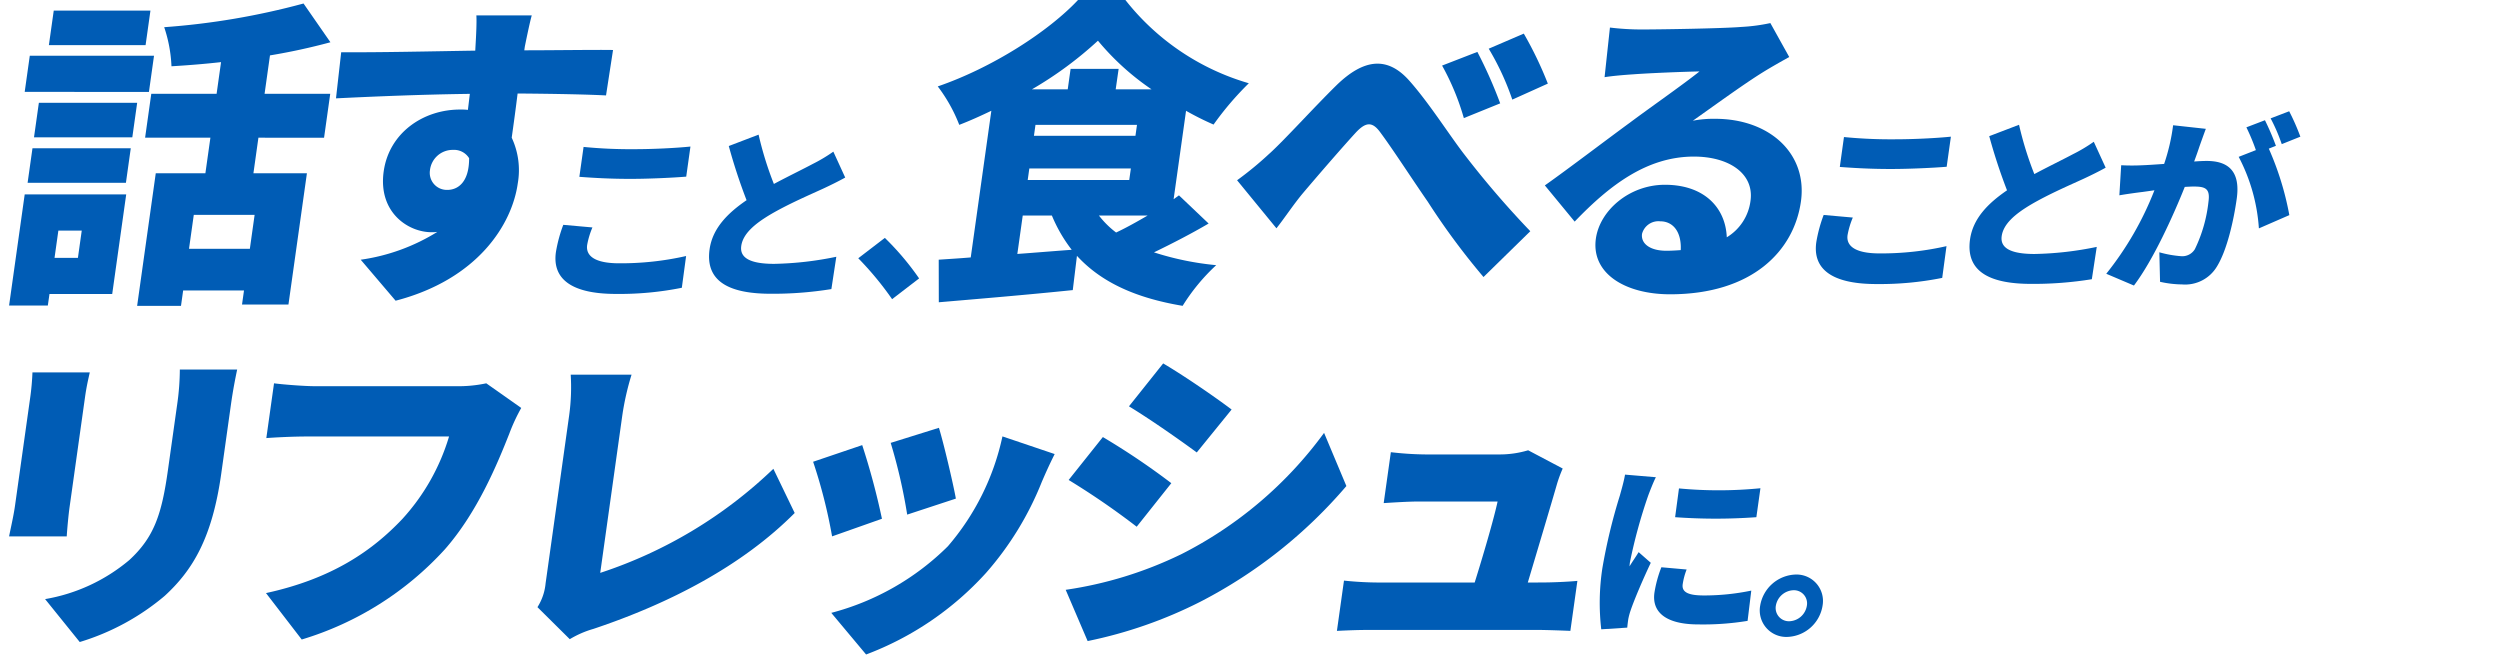
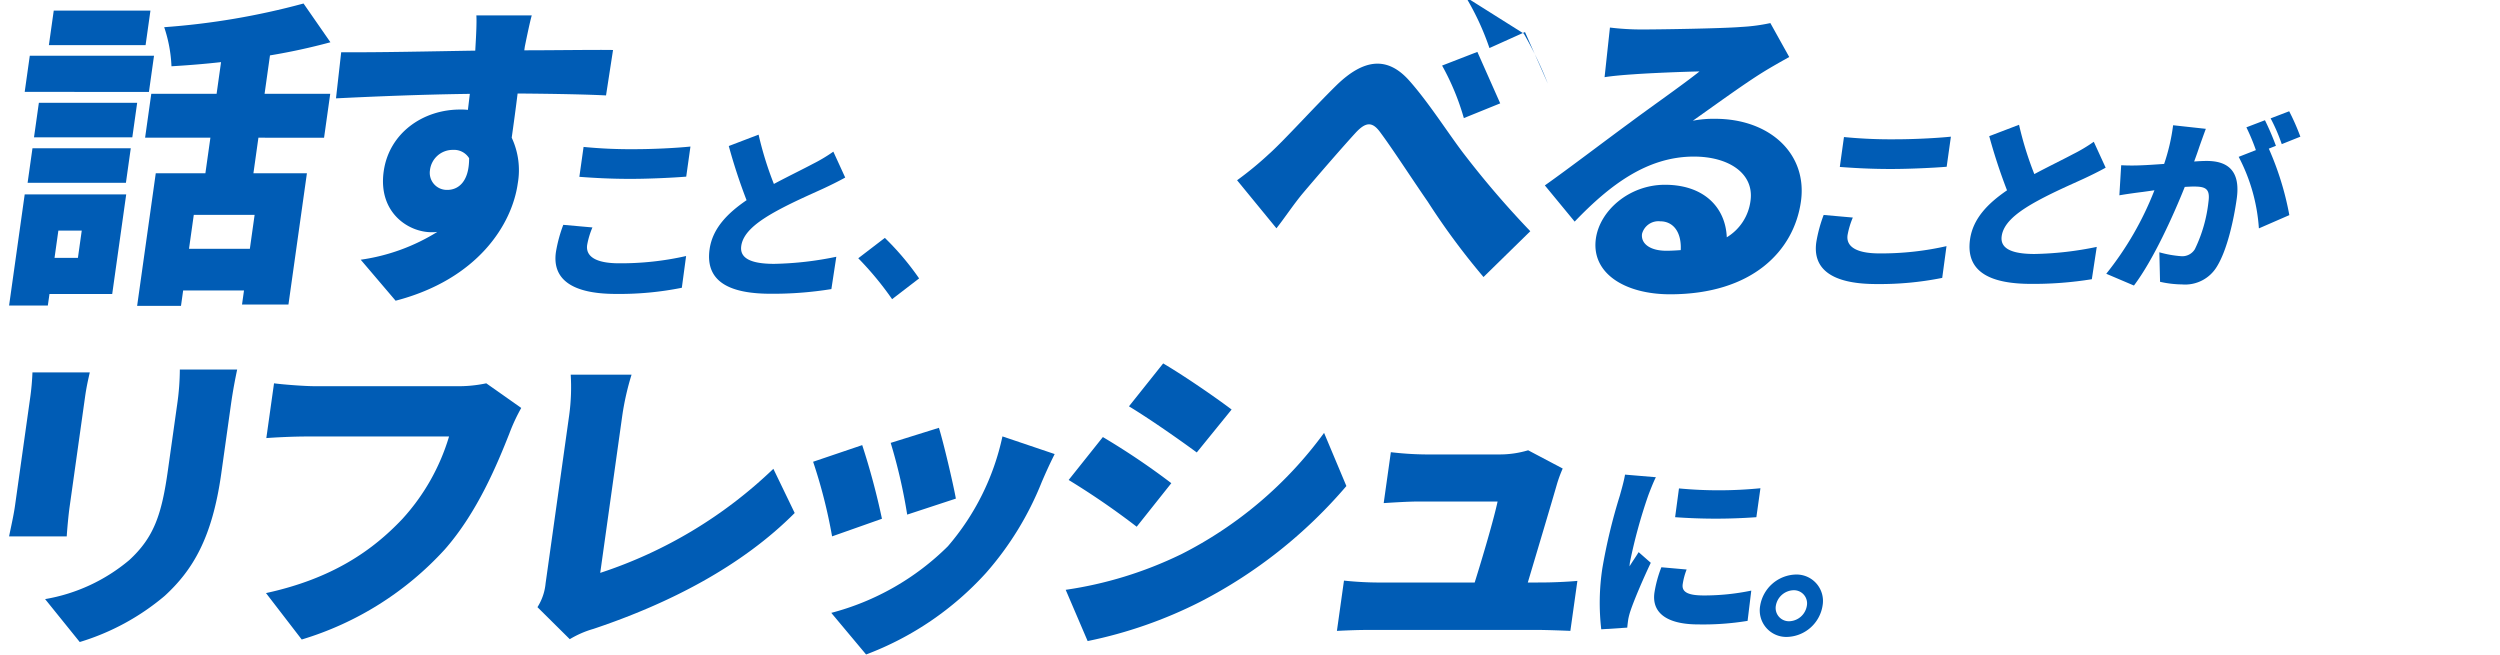
<svg xmlns="http://www.w3.org/2000/svg" width="275" height="72" viewBox="0 0 275 72">
  <defs>
    <clipPath id="a">
      <rect width="275" height="72" transform="translate(50 404)" fill="rgba(26,255,0,0.5)" />
    </clipPath>
  </defs>
  <g transform="translate(-50 -404)" clip-path="url(#a)">
    <g transform="translate(-23698 13779.521)">
      <path d="M22.782,32.474h-6.9L15.7,33.742H11.439l1.718-12.224H24.322ZM13.716,6.264H27.381l-.559,3.981H13.156Zm.295,10.181H24.824l-.534,3.8H13.475Zm10.982-1.2H14.179l.535-3.8H25.527ZM26.453,5.1H15.816l.535-3.8H26.988ZM16.859,25.5l-.421,3H19.01l.421-3ZM38.865,15.283l-.549,3.91H44.2L42.168,33.637H37.061l.218-1.55H30.586l-.238,1.691H25.524l2.049-14.585h5.459l.551-3.91H26.4l.679-4.827h7.186l.49-3.487c-1.862.211-3.713.353-5.454.458a15.43,15.43,0,0,0-.8-4.3A80.581,80.581,0,0,0,43.828.522l2.958,4.263a67.844,67.844,0,0,1-6.65,1.445l-.594,4.227h7.222l-.678,4.827Zm-.418,8.49H31.755l-.525,3.733h6.693Z" transform="translate(23737.561 -13375.657)" fill="#005cb5" />
      <path d="M89.669,11.089c-2.064-.106-5.33-.176-9.727-.212-.2,1.656-.445,3.418-.648,4.862a8.433,8.433,0,0,1,.665,5.037c-.629,4.475-4.369,10.533-13.436,12.894l-3.839-4.509A21.69,21.69,0,0,0,71.111,26.1a3.961,3.961,0,0,1-.639.035c-2.571,0-5.893-2.185-5.259-6.693.594-4.227,4.336-6.8,8.387-6.8a6.892,6.892,0,0,1,.876.036l.212-1.761c-5.259.07-10.43.282-14.723.494l.572-5.073c4.046.034,10.23-.106,14.749-.177l.019-.387c.082-1.339.15-2.818.1-3.487H81.5c-.2.669-.642,2.818-.767,3.453l-.054.386c3.241,0,7.935-.07,9.761-.034ZM72.217,21.481c1.127,0,2.4-.81,2.392-3.487a1.947,1.947,0,0,0-1.773-.915A2.518,2.518,0,0,0,70.3,19.332a1.877,1.877,0,0,0,1.917,2.148" transform="translate(23724.994 -13376.113)" fill="#005cb5" />
      <path d="M101.788,29.185a8.977,8.977,0,0,0-.58,1.931c-.162,1.151.765,2.013,3.519,2.013a32.385,32.385,0,0,0,7.365-.8l-.47,3.493a34.761,34.761,0,0,1-7.245.677c-4.951,0-7.016-1.684-6.606-4.6a15.65,15.65,0,0,1,.811-3Zm-.974-8.856a52.884,52.884,0,0,0,5.594.248c2.033,0,4.538-.124,6.163-.289l-.465,3.309c-1.455.123-4.164.246-6.136.246-2.178,0-3.951-.1-5.619-.225Z" transform="translate(23711.379 -13379.688)" fill="#005cb5" />
      <path d="M135.5,23.239c-.779.431-1.573.822-2.454,1.232-1.3.6-3.832,1.685-5.781,2.836-1.726,1.027-3.01,2.116-3.2,3.452s1.017,1.973,3.627,1.973a36.622,36.622,0,0,0,6.829-.78l-.542,3.555a40.075,40.075,0,0,1-6.667.514c-4.191,0-7.258-1.13-6.73-4.891.326-2.321,2-3.986,4.067-5.4a61.53,61.53,0,0,1-1.956-5.959l3.279-1.253a37.1,37.1,0,0,0,1.682,5.425c1.621-.864,3.275-1.665,4.231-2.179a17.6,17.6,0,0,0,2.31-1.376Z" transform="translate(23705.473 -13379.229)" fill="#005cb5" />
      <path d="M143.39,40.586a34.834,34.834,0,0,0-3.723-4.5l2.924-2.24a30.159,30.159,0,0,1,3.77,4.458Z" transform="translate(23702.742 -13383.199)" fill="#005cb5" />
-       <path d="M185.522,24.588c-1.92,1.127-4.045,2.22-6.011,3.171a31.889,31.889,0,0,0,6.846,1.409,21.635,21.635,0,0,0-3.693,4.474c-5.265-.88-9-2.642-11.626-5.5l-.459,3.769c-5.112.529-10.635.987-14.736,1.339l-.01-4.684c1.066-.071,2.238-.142,3.522-.248l2.267-16.134c-1.172.563-2.338,1.092-3.529,1.55a17.253,17.253,0,0,0-2.365-4.228C161.762,7.433,167.921,3.452,171.155,0h5.213a26.75,26.75,0,0,0,13.577,9.158,33.618,33.618,0,0,0-3.879,4.545,32.032,32.032,0,0,1-3.027-1.515l-1.367,9.723.588-.422Zm-21.041,3.347c1.957-.141,4.025-.317,5.982-.458a16.311,16.311,0,0,1-2.182-3.769h-3.206ZM176.79,19.8l.179-1.269H165.8l-.178,1.269Zm2.458-9.97a28.244,28.244,0,0,1-5.9-5.354,41.114,41.114,0,0,1-7.269,5.354h3.945l.316-2.254h5.284L175.3,9.828Zm-12.94,5.108h11.166l.168-1.2H166.476Zm7.15,8.772a9.923,9.923,0,0,0,1.887,1.867c1.13-.528,2.317-1.2,3.467-1.867Z" transform="translate(23695.426 -13375.521)" fill="#005cb5" />
-       <path d="M203.749,18.165c1.7-1.55,4.744-4.932,7.319-7.468,3.063-2.994,5.623-3.17,7.944-.634,2.194,2.43,4.5,6.094,6.167,8.244a102.024,102.024,0,0,0,7.236,8.419l-5.147,5.038a77.792,77.792,0,0,1-6.127-8.279c-1.757-2.536-3.868-5.813-5.262-7.68-.889-1.2-1.613-1.057-2.692.106-1.455,1.586-4.231,4.791-5.837,6.693-1.019,1.233-2.047,2.783-2.86,3.8l-4.329-5.284a37.348,37.348,0,0,0,3.586-2.959m25.358-5.5-4,1.621a27.126,27.126,0,0,0-2.393-5.777L226.593,7a49.848,49.848,0,0,1,2.514,5.671m5.239-2.183-3.911,1.761a29.084,29.084,0,0,0-2.594-5.6L231.7,4.99a40.717,40.717,0,0,1,2.644,5.5" transform="translate(23683.918 -13376.813)" fill="#005cb5" />
+       <path d="M203.749,18.165c1.7-1.55,4.744-4.932,7.319-7.468,3.063-2.994,5.623-3.17,7.944-.634,2.194,2.43,4.5,6.094,6.167,8.244a102.024,102.024,0,0,0,7.236,8.419l-5.147,5.038a77.792,77.792,0,0,1-6.127-8.279c-1.757-2.536-3.868-5.813-5.262-7.68-.889-1.2-1.613-1.057-2.692.106-1.455,1.586-4.231,4.791-5.837,6.693-1.019,1.233-2.047,2.783-2.86,3.8l-4.329-5.284a37.348,37.348,0,0,0,3.586-2.959m25.358-5.5-4,1.621a27.126,27.126,0,0,0-2.393-5.777L226.593,7m5.239-2.183-3.911,1.761a29.084,29.084,0,0,0-2.594-5.6L231.7,4.99a40.717,40.717,0,0,1,2.644,5.5" transform="translate(23683.918 -13376.813)" fill="#005cb5" />
      <path d="M272.72,7.156c-1,.564-1.95,1.092-2.915,1.69-2.161,1.339-5.576,3.84-7.687,5.32a12.2,12.2,0,0,1,2.46-.211c5.988,0,10.169,3.839,9.431,9.088-.767,5.461-5.381,10.216-14.4,10.216-4.931,0-8.695-2.29-8.156-6.13.431-3.064,3.65-5.917,7.6-5.917,4.262,0,6.662,2.466,6.8,5.777a5.486,5.486,0,0,0,2.609-4.016c.42-3-2.382-4.862-6.221-4.862-5.107,0-9.2,3.065-13.122,7.152l-3.28-3.982c2.5-1.761,7.038-5.214,9.353-6.9,2.165-1.621,5.758-4.122,7.661-5.636-1.765.034-5.378.176-7.265.316-1.067.07-2.314.176-3.179.316l.59-5.46a28.434,28.434,0,0,0,3.529.212c1.867,0,8.855-.106,10.958-.282a19.706,19.706,0,0,0,3.16-.422ZM260.787,28.4c.1-1.938-.787-3.17-2.267-3.17a1.867,1.867,0,0,0-1.989,1.373c-.153,1.093.9,1.867,2.661,1.867.563,0,1.1-.035,1.595-.07" transform="translate(23672.094 -13376.408)" fill="#005cb5" />
      <path d="M290.134,29.185a9.059,9.059,0,0,0-.579,1.931c-.162,1.151.765,2.013,3.519,2.013a32.381,32.381,0,0,0,7.365-.8l-.471,3.493a34.748,34.748,0,0,1-7.245.677c-4.953,0-7.016-1.684-6.607-4.6a15.7,15.7,0,0,1,.811-3Zm-.974-8.856a52.9,52.9,0,0,0,5.6.248c2.034,0,4.538-.124,6.163-.289l-.465,3.309c-1.455.123-4.164.246-6.136.246-2.178,0-3.951-.1-5.619-.225Z" transform="translate(23661.676 -13380.775)" fill="#005cb5" />
      <path d="M323.852,23.239c-.78.431-1.575.822-2.454,1.232-1.3.6-3.831,1.685-5.781,2.836-1.727,1.027-3.009,2.116-3.2,3.452s1.017,1.973,3.627,1.973a36.622,36.622,0,0,0,6.829-.78l-.541,3.555a40.1,40.1,0,0,1-6.668.514c-4.191,0-7.258-1.13-6.73-4.891.327-2.321,2-3.986,4.068-5.4a61.135,61.135,0,0,1-1.956-5.959l3.278-1.253a37.1,37.1,0,0,0,1.682,5.425c1.621-.864,3.275-1.665,4.23-2.179a17.5,17.5,0,0,0,2.31-1.376Z" transform="translate(23655.77 -13380.315)" fill="#005cb5" />
      <path d="M340.127,18.449c-.23.617-.5,1.376-.706,1.952-.18.554-.381,1.109-.579,1.643.54-.041,1.015-.062,1.385-.062,2.342,0,3.728,1.11,3.3,4.151-.335,2.383-1.061,5.651-2.178,7.459a4.072,4.072,0,0,1-3.832,1.973,11.537,11.537,0,0,1-2.425-.288l-.078-3.247a12.044,12.044,0,0,0,2.425.431,1.614,1.614,0,0,0,1.486-.781,15.841,15.841,0,0,0,1.494-5.219c.208-1.479-.383-1.664-1.656-1.664-.226,0-.579.02-.952.041-1.266,3.164-3.473,8.055-5.592,10.849l-3.044-1.295a34.968,34.968,0,0,0,5.3-9.185c-.546.082-1.007.144-1.3.185-.67.082-1.864.246-2.559.37l.2-3.308a22.837,22.837,0,0,0,2.362,0c.6-.021,1.45-.083,2.363-.145a21.676,21.676,0,0,0,.988-4.254Zm6.927,2.178a32.536,32.536,0,0,1,2.259,7.314L345.964,29.4a19.72,19.72,0,0,0-2.223-7.869l1.892-.74a22.158,22.158,0,0,0-1.045-2.507l2.042-.781a28.417,28.417,0,0,1,1.206,2.815Zm1.425-.494a19.43,19.43,0,0,0-1.224-2.835l2.041-.781a24.609,24.609,0,0,1,1.23,2.795Z" transform="translate(23650.514 -13379.799)" fill="#005cb5" />
      <path d="M8.875,55.281c-.194.88-.353,1.515-.531,2.783L6.661,70.042c-.125.88-.262,2.36-.32,3.276H0c.134-.705.488-2.22.642-3.312L2.32,58.064a27.338,27.338,0,0,0,.25-2.783Zm16.212-.317c-.219,1.057-.457,2.254-.676,3.8l-1.078,7.68c-1,7.081-3.147,10.6-6.219,13.421a26.246,26.246,0,0,1-9.343,5.073l-3.81-4.721a19.446,19.446,0,0,0,9.269-4.3c2.71-2.5,3.556-5,4.239-9.863l1.026-7.292a27.839,27.839,0,0,0,.287-3.8Z" transform="translate(23749 -13389.837)" fill="#005cb5" />
      <path d="M66.209,59.72A20.087,20.087,0,0,0,64.9,62.539c-1.311,3.311-3.507,8.666-7.11,12.753a34.888,34.888,0,0,1-15.727,9.9l-3.931-5.107c7.3-1.586,11.718-4.686,14.986-8.138a23.3,23.3,0,0,0,5.151-9.088h-15.5c-1.726,0-3.679.105-4.6.176l.847-6.024c1.072.141,3.372.317,4.535.317H59.077a14.7,14.7,0,0,0,3.286-.317Z" transform="translate(23739.127 -13390.367)" fill="#005cb5" />
      <path d="M78.427,81.3a5.88,5.88,0,0,0,.894-2.607l2.6-18.529a22.868,22.868,0,0,0,.165-4.439h6.693a29.537,29.537,0,0,0-1.012,4.439L85.332,77.53a49.978,49.978,0,0,0,19.045-11.449l2.346,4.861C100.94,76.755,93,80.876,84.571,83.695a10.745,10.745,0,0,0-2.589,1.128Z" transform="translate(23728.693 -13390.034)" fill="#005cb5" />
      <path d="M126.916,73.62l-5.485,1.937a56.643,56.643,0,0,0-2.086-8.208l5.4-1.831a78.3,78.3,0,0,1,2.171,8.1m19-7.116c-.686,1.375-1.051,2.219-1.417,3.065a34.376,34.376,0,0,1-6.126,10,33.914,33.914,0,0,1-13.2,8.983l-3.831-4.579a28.435,28.435,0,0,0,12.829-7.328,27.247,27.247,0,0,0,6-12.083Zm-10.867,4.9-5.356,1.761a59.189,59.189,0,0,0-1.815-7.891l5.305-1.656c.487,1.55,1.569,6.13,1.865,7.786" transform="translate(23718.098 -13392.077)" fill="#005cb5" />
      <path d="M169.464,75.091A44.12,44.12,0,0,0,185.259,61.7l2.454,5.847A53.016,53.016,0,0,1,171.66,80.269,49.025,49.025,0,0,1,159.251,84.6l-2.414-5.637a43.138,43.138,0,0,0,12.627-3.876m-1.009-7.854-3.808,4.79a83.994,83.994,0,0,0-7.484-5.143l3.763-4.721a78.972,78.972,0,0,1,7.529,5.073m6.633-8.1-3.833,4.721c-1.916-1.41-5.186-3.7-7.459-5.073l3.764-4.721c2.277,1.338,5.714,3.7,7.528,5.073" transform="translate(23708.389 -13389.604)" fill="#005cb5" />
      <path d="M219.685,81.491c.951,0,2.827-.07,3.865-.176l-.773,5.5c-.77-.035-2.733-.106-3.755-.106h-18.14c-1.338,0-2.294.035-3.784.106l.777-5.531a37.416,37.416,0,0,0,3.739.211h10.638c.894-2.854,2.107-6.975,2.52-8.912h-8.595c-1.162,0-2.832.105-3.934.176l.787-5.6a35.233,35.233,0,0,0,3.84.248h8.1a10.9,10.9,0,0,0,3.164-.458l3.8,2.008a14.3,14.3,0,0,0-.625,1.691c-.554,1.938-2.216,7.5-3.215,10.85Z" transform="translate(23697.963 -13392.939)" fill="#005cb5" />
      <path d="M242.287,70.85c-.248.453-.733,1.706-.866,2.076a57.343,57.343,0,0,0-1.985,7.253,3.96,3.96,0,0,0-.047.473c.348-.576.653-.986,1-1.562l1.335,1.172c-.877,1.85-1.828,4.088-2.217,5.24a7.078,7.078,0,0,0-.259.966c-.032.226-.084.6-.11.925l-2.861.185a25.316,25.316,0,0,1,.119-6.7,61.871,61.871,0,0,1,1.928-8.015c.168-.616.442-1.541.569-2.3ZM245.669,81a7.4,7.4,0,0,0-.434,1.623c-.127.9.668,1.232,2.333,1.232a25.444,25.444,0,0,0,5.212-.534l-.406,3.33a30.165,30.165,0,0,1-5.418.39c-3.554,0-5.134-1.335-4.829-3.493a13.279,13.279,0,0,1,.763-2.794Zm8.118-8.939-.448,3.185a61.917,61.917,0,0,1-8.937,0l.424-3.165a46.513,46.513,0,0,0,8.961-.02" transform="translate(23687.861 -13393.876)" fill="#005cb5" />
      <path d="M266.776,88.828a4.073,4.073,0,0,1-3.914,3.431,2.917,2.917,0,0,1-2.949-3.431,4.09,4.09,0,0,1,3.914-3.432,2.907,2.907,0,0,1,2.948,3.432m-1.725,0a1.446,1.446,0,0,0-1.467-1.706,2.042,2.042,0,0,0-1.945,1.706,1.456,1.456,0,0,0,1.467,1.706,2.025,2.025,0,0,0,1.945-1.706" transform="translate(23681.705 -13397.718)" fill="#005cb5" />
    </g>
  </g>
</svg>